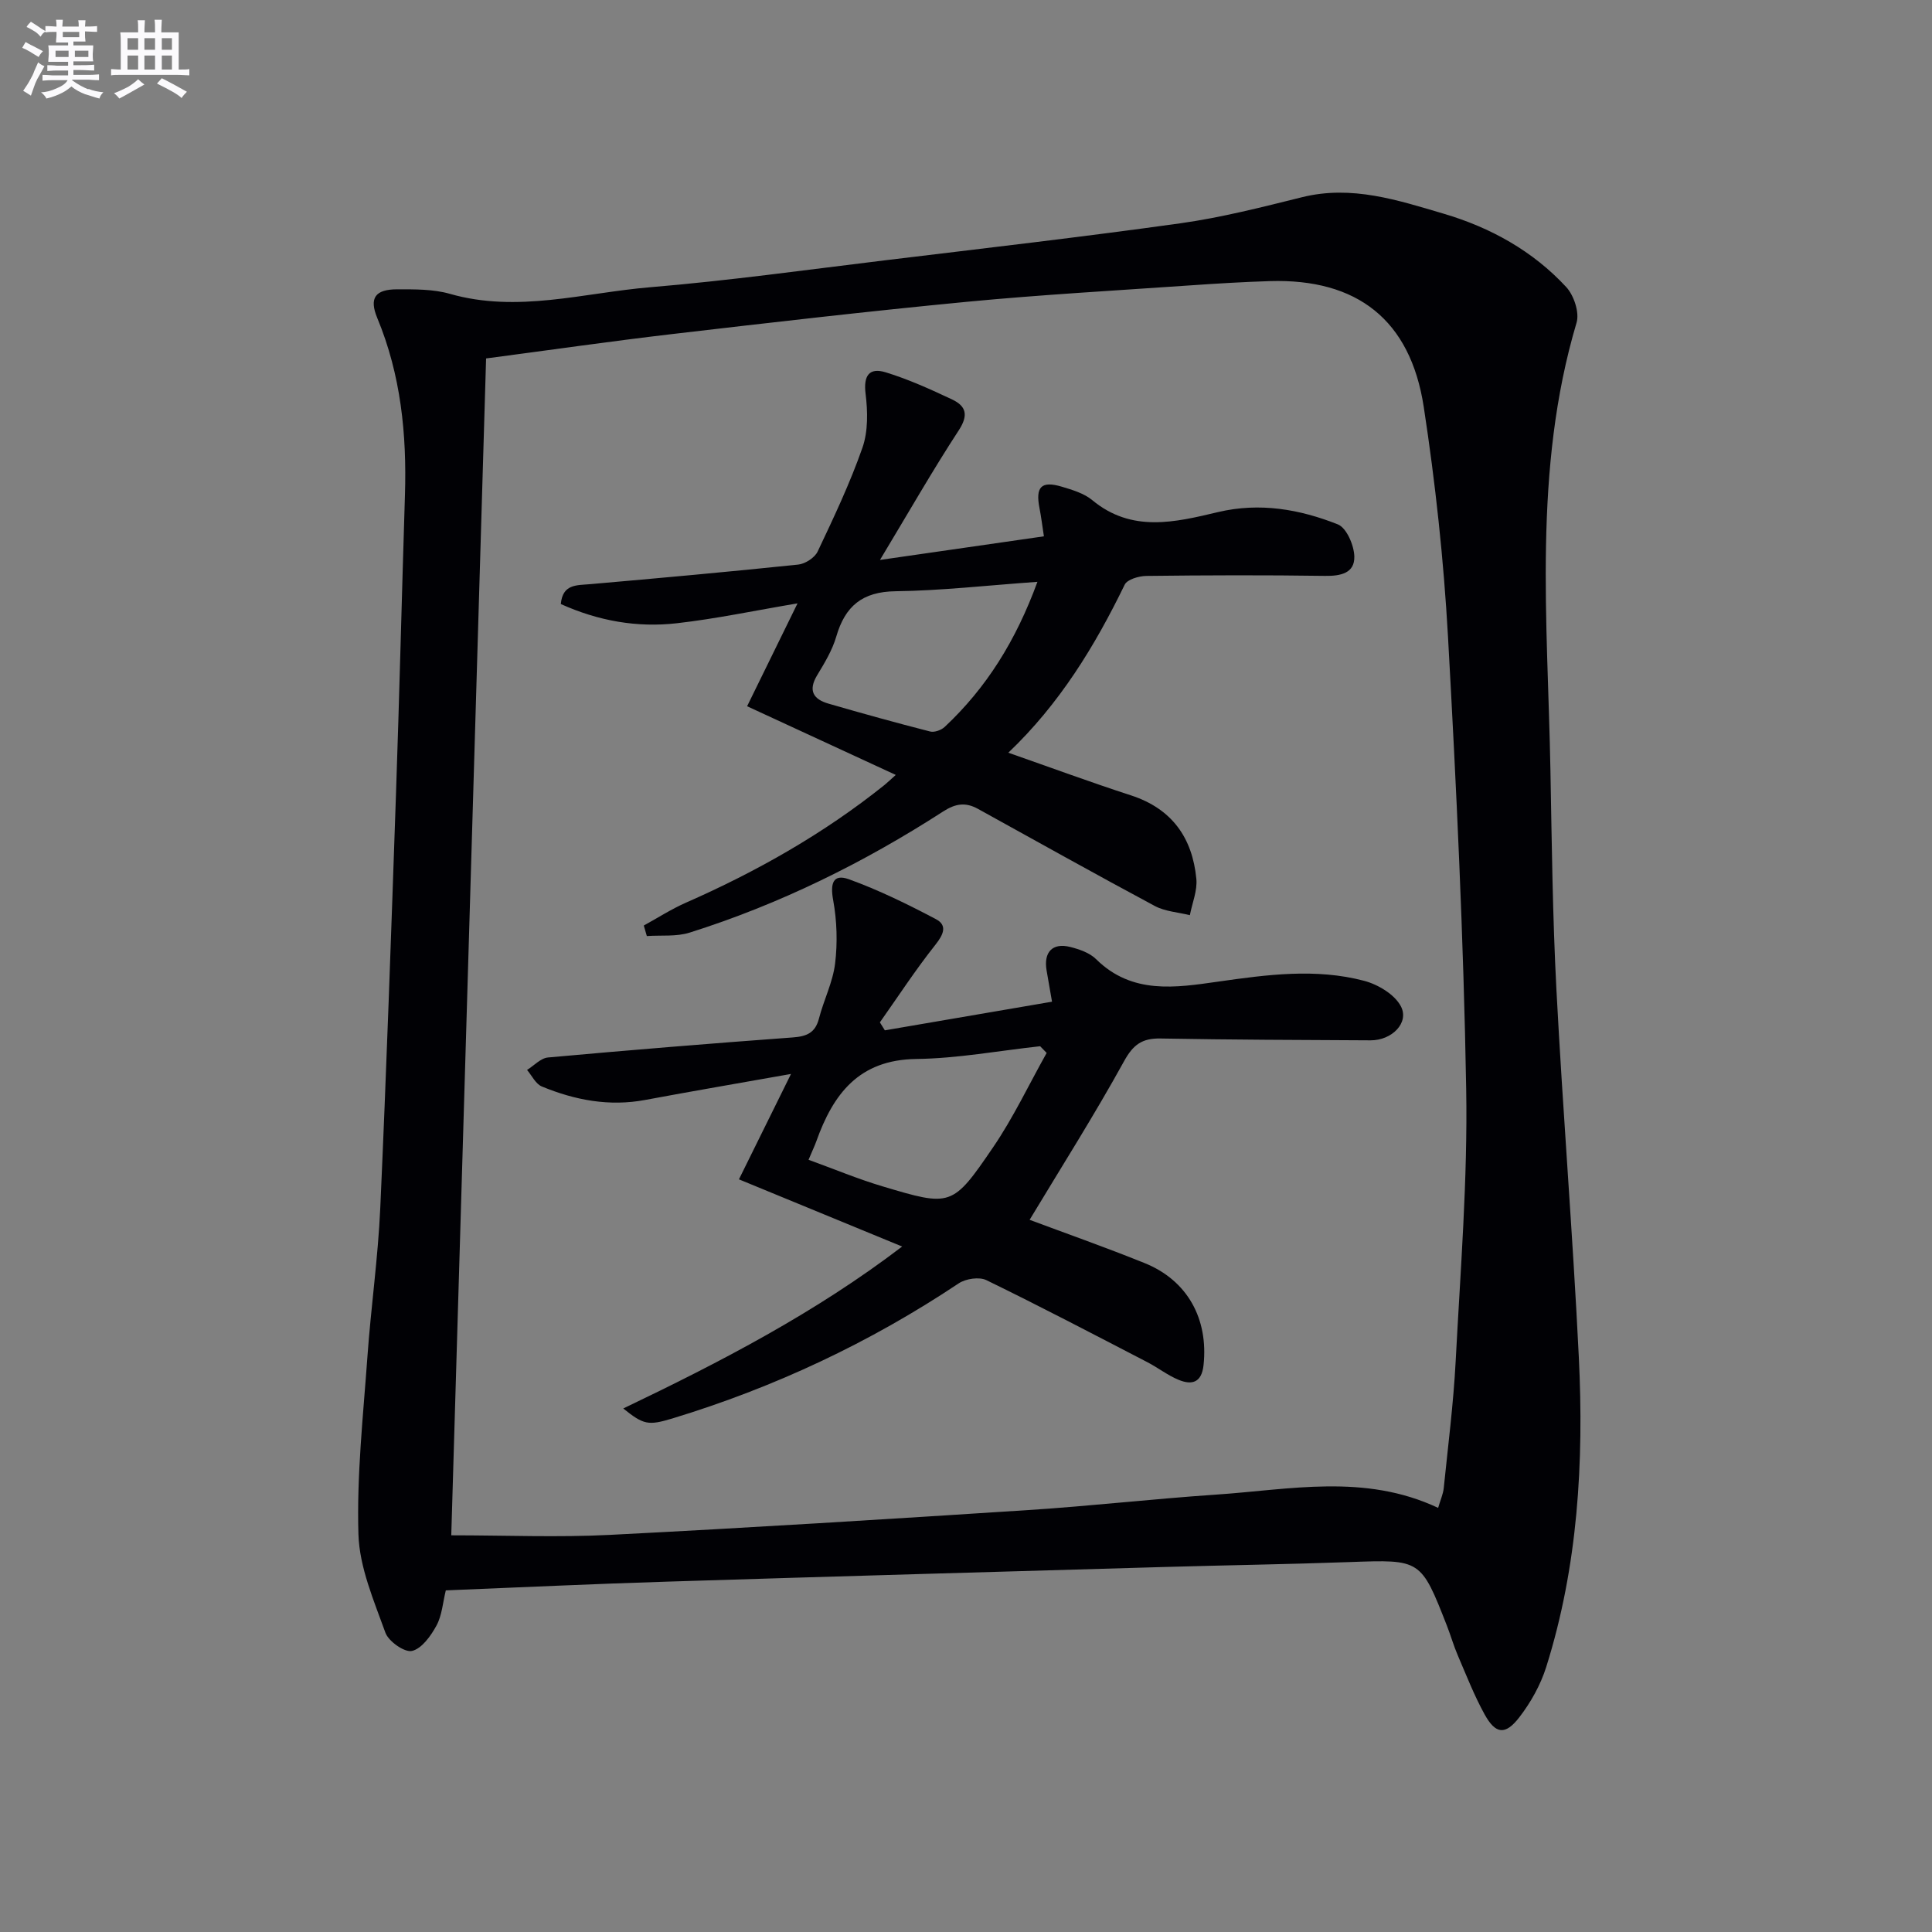
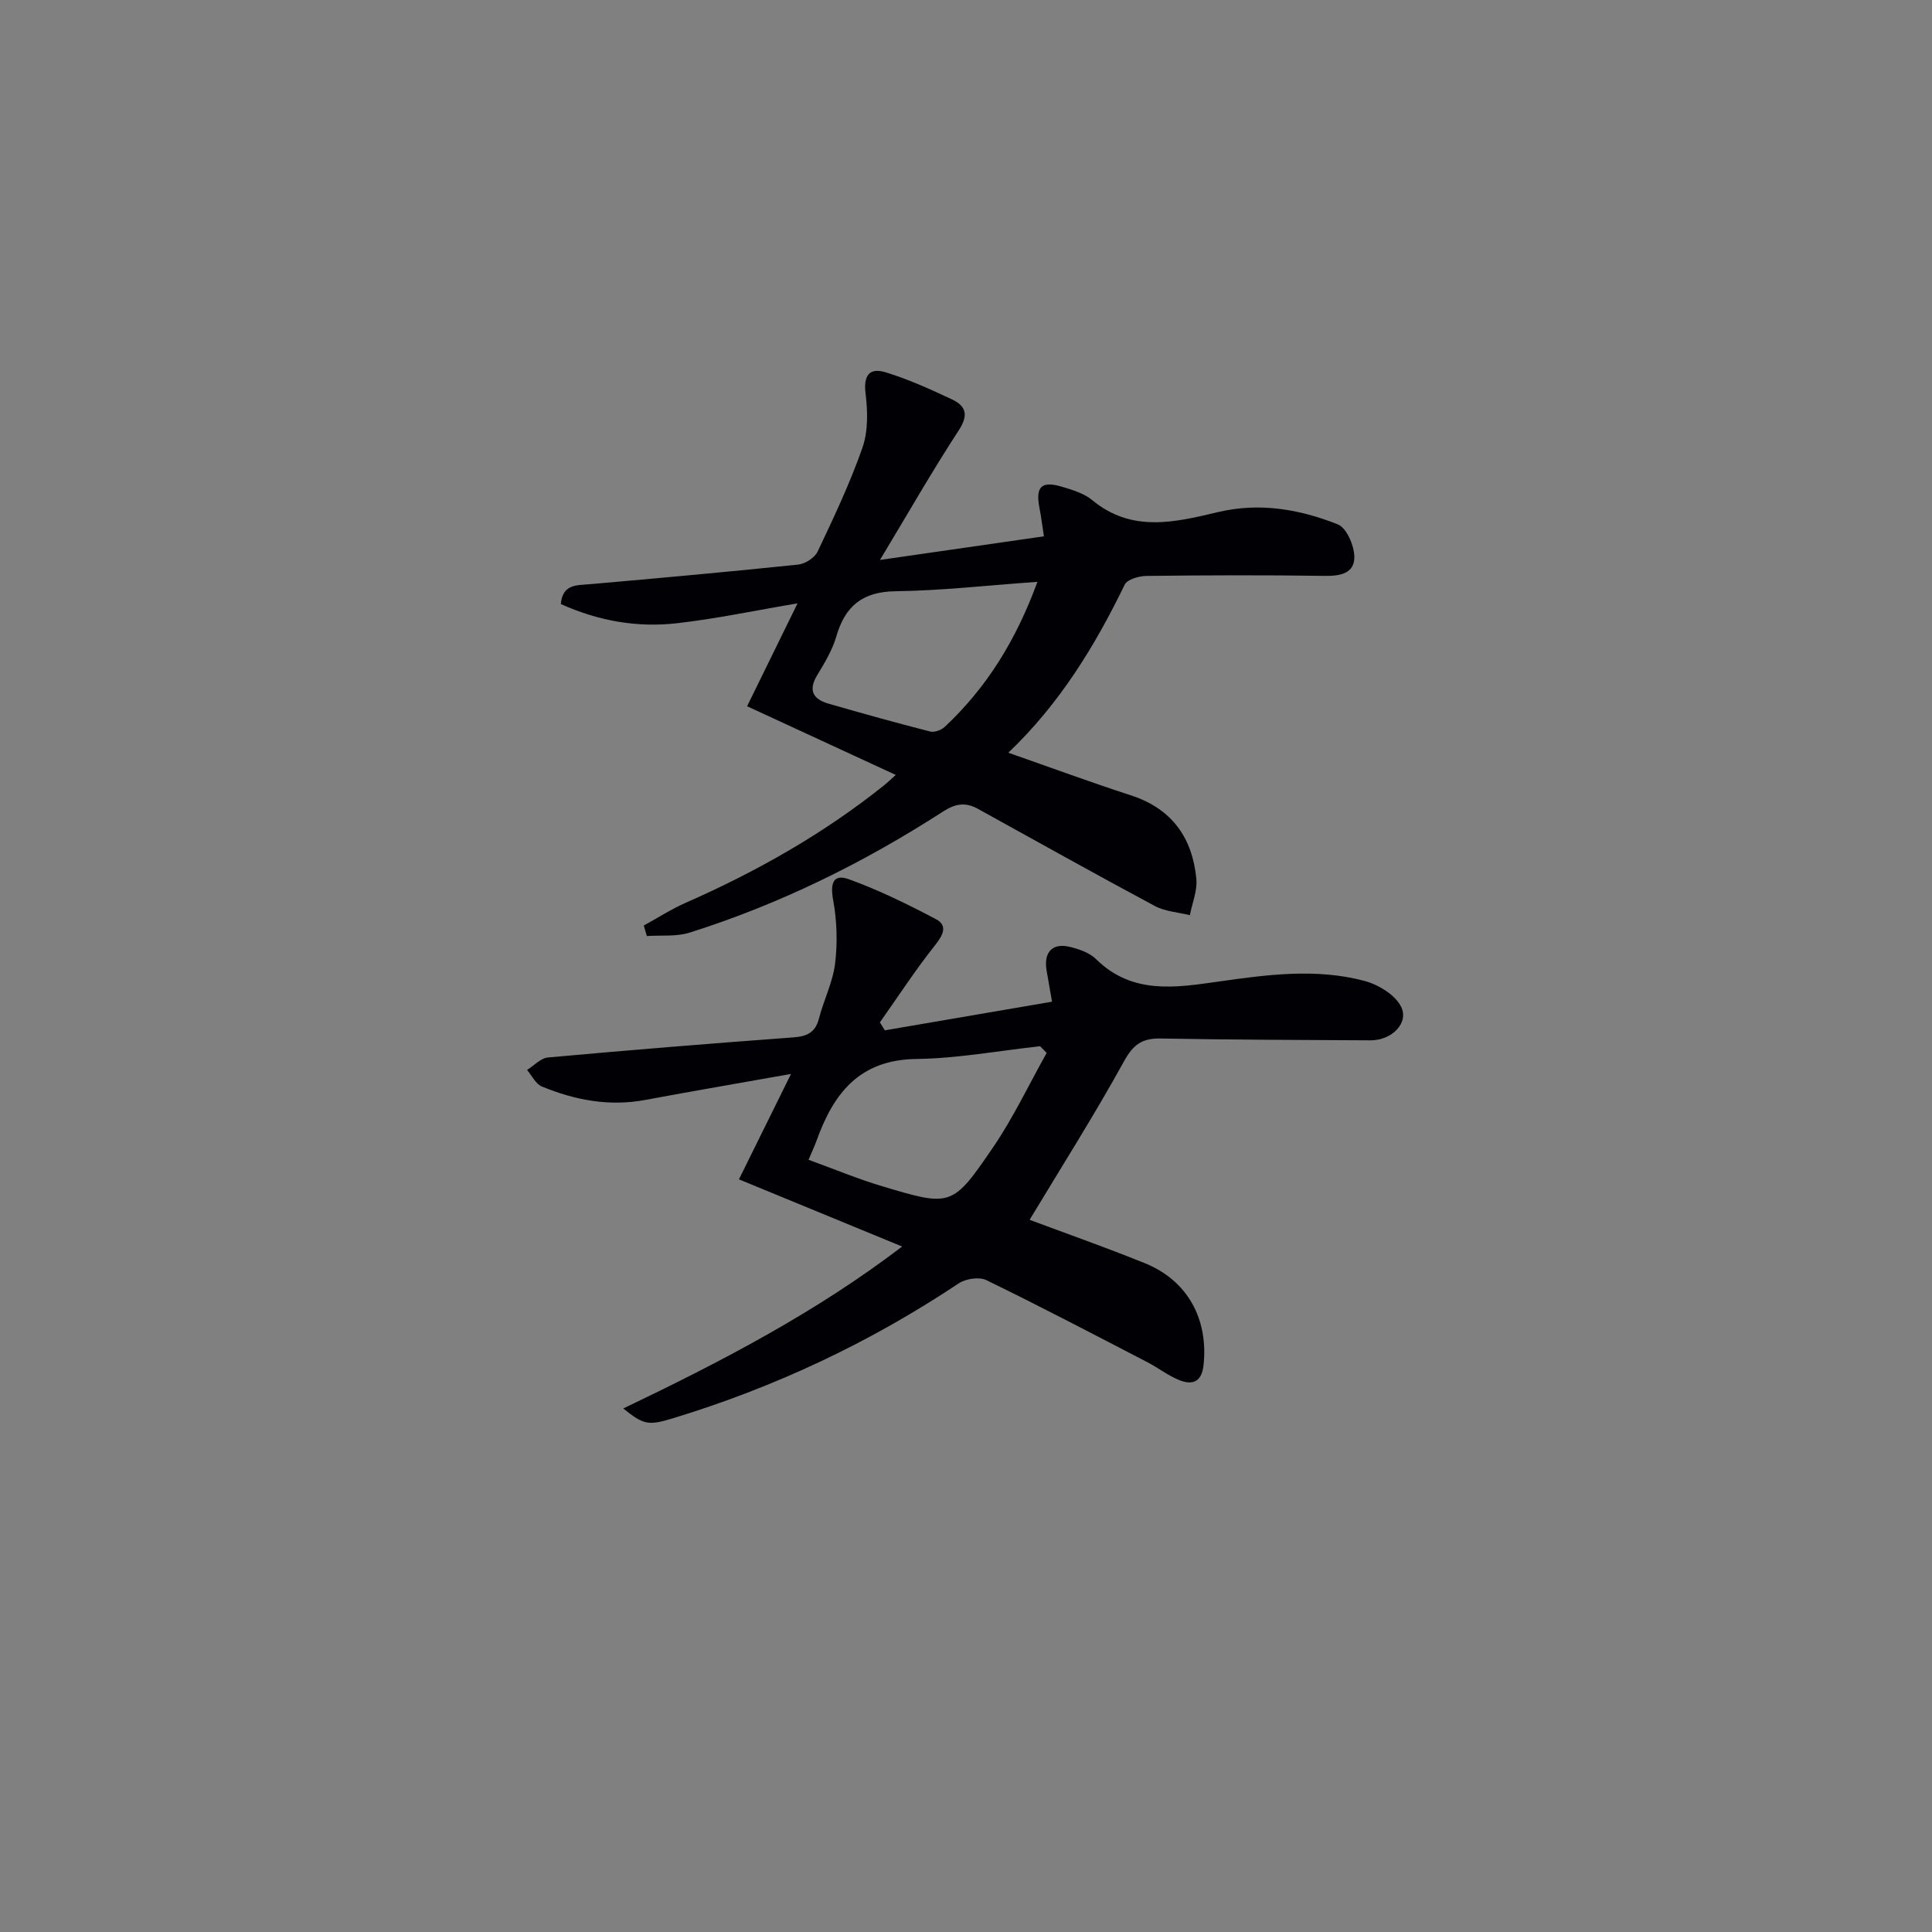
<svg xmlns="http://www.w3.org/2000/svg" enable-background="new 0 0 400 400" viewBox="0 0 400 400">
  <rect x="0" y="0" width="400" height="400" fill="#808080" stroke="none" />
  <g fill="#010105">
-     <path d="m92.3 329.27c-.63 2.56-.79 5.2-1.94 7.3-1.16 2.13-3.05 4.78-5.07 5.24-1.53.35-4.85-1.98-5.5-3.79-2.38-6.63-5.37-13.5-5.58-20.36-.37-12.22.98-24.51 1.86-36.76.73-10.27 2.2-20.5 2.66-30.78 1.28-28.42 2.26-56.85 3.24-85.28.72-20.78 1.22-41.56 1.87-62.34.39-12.59-.84-24.88-5.73-36.66-1.72-4.14-.44-5.94 4.13-5.94 3.64 0 7.44-.05 10.88.93 14.02 4.02 27.72-.21 41.49-1.36 16.21-1.35 32.34-3.6 48.49-5.56 20.44-2.48 40.9-4.83 61.29-7.68 8.49-1.19 16.88-3.34 25.22-5.41 10.25-2.54 19.78.62 29.27 3.42 9.68 2.85 18.47 7.71 25.39 15.19 1.59 1.72 2.77 5.27 2.14 7.38-9.08 30.49-5.98 61.64-5.41 92.65.28 15.14.45 30.3 1.24 45.42 1.33 25.39 3.4 50.75 4.64 76.14 1.06 21.68-.18 43.25-6.76 64.14-1.17 3.7-3.2 7.33-5.58 10.41-2.89 3.73-4.9 3.47-7.16-.61-2.16-3.91-3.79-8.12-5.56-12.23-.85-1.98-1.45-4.08-2.23-6.09-5.42-13.85-5.42-13.76-20.18-13.23-12.81.46-25.62.65-38.43 1.02-34.26.99-68.52 1.95-102.78 3.03-15.11.46-30.23 1.18-45.9 1.81zm205.45-17.08c.47-1.63 1.03-2.84 1.16-4.08.89-8.75 2.01-17.5 2.47-26.28.98-18.77 2.5-37.57 2.18-56.34-.54-31.25-2.03-62.5-3.77-93.71-.89-15.9-2.61-31.8-5.02-47.54-2.77-18.05-13.82-26.58-31.84-26.04-5.48.17-10.96.5-16.44.88-15.42 1.07-30.87 1.93-46.26 3.4-20.34 1.95-40.64 4.3-60.94 6.67-12.83 1.5-25.62 3.35-38.65 5.06-2.42 81.84-4.83 163.26-7.21 243.66 11.28 0 22.09.46 32.85-.09 28.9-1.47 57.78-3.27 86.66-5.14 12.93-.84 25.82-2.31 38.74-3.19 15.33-1.02 30.81-4.44 46.07 2.74z" />
    <path d="m129.04 291.61c20.31-9.72 39.81-19.85 57.74-33.53-11.41-4.7-22.34-9.2-33.79-13.91 3.75-7.59 6.96-14.09 10.78-21.82-10.72 1.9-20.47 3.57-30.18 5.38-7.47 1.4-14.57.04-21.42-2.79-1.27-.53-2.05-2.25-3.05-3.42 1.44-.89 2.82-2.44 4.33-2.58 16.88-1.53 33.78-2.91 50.68-4.15 2.85-.21 4.65-.92 5.42-3.89.99-3.85 2.88-7.54 3.35-11.43.52-4.3.38-8.83-.4-13.1-.62-3.36-.1-5.54 3.26-4.33 6.19 2.24 12.17 5.18 18.01 8.26 2.43 1.28 1.57 3.19-.11 5.31-4.09 5.15-7.69 10.68-11.49 16.06.34.55.68 1.1 1.03 1.65 11.41-1.95 22.82-3.91 34.61-5.93-.46-2.63-.79-4.54-1.12-6.44-.66-3.83 1.21-5.82 4.9-4.89 1.89.48 4.02 1.21 5.35 2.53 7.44 7.35 16.46 5.9 25.3 4.64 10.1-1.44 20.2-2.8 30.2-.16 2.87.76 6.3 2.81 7.59 5.26 1.8 3.4-1.84 7.08-6.27 7.06-14.49-.07-28.99-.12-43.48-.38-3.79-.07-5.65 1.23-7.56 4.71-6.14 11.14-12.96 21.89-19.55 32.83 7.16 2.68 15.56 5.63 23.81 8.96 8.88 3.58 13.23 11.55 12.2 21.13-.39 3.62-2.4 4.18-5.16 3.04-2.28-.94-4.29-2.53-6.5-3.67-11.06-5.73-22.1-11.52-33.3-16.97-1.48-.72-4.26-.31-5.72.66-18.39 12.27-38.16 21.55-59.3 27.98-4.99 1.5-5.95 1.32-10.16-2.07zm38.36-51.49c5.35 1.94 10.22 3.98 15.25 5.48 14.26 4.26 14.51 4.33 22.97-8.08 4.2-6.16 7.41-12.99 11.08-19.52-.45-.46-.9-.93-1.35-1.39-8.55.93-17.08 2.53-25.64 2.64-11.9.15-17.21 7.26-20.71 17.07-.34.94-.77 1.83-1.6 3.8z" />
    <path d="m182.19 115.93c11.89-1.71 22.66-3.27 33.94-4.89-.36-2.34-.57-4.09-.91-5.82-.87-4.42.36-5.72 4.6-4.46 2.2.66 4.6 1.37 6.31 2.78 8.19 6.8 17.16 4.59 26.06 2.48 8.62-2.04 16.89-.59 24.8 2.55 1.8.72 3.36 4.34 3.41 6.66.08 3.43-2.81 4.05-6.07 4-12.33-.18-24.66-.14-36.99.01-1.54.02-3.94.71-4.48 1.8-6.19 12.74-13.49 24.7-24.1 34.8 8.86 3.1 17.07 6.13 25.39 8.83 8.48 2.76 12.72 8.77 13.54 17.28.24 2.44-.86 5.01-1.34 7.53-2.43-.61-5.11-.76-7.25-1.9-12.27-6.57-24.42-13.37-36.6-20.1-2.56-1.42-4.64-1.15-7.25.54-16.41 10.59-33.82 19.19-52.48 25.07-2.75.87-5.89.5-8.85.71-.21-.73-.42-1.45-.63-2.18 2.89-1.59 5.69-3.39 8.7-4.72 14.69-6.46 28.55-14.3 41.1-24.35.63-.51 1.22-1.08 2.37-2.11-10.37-4.79-20.33-9.39-30.78-14.22 3.5-7.15 6.75-13.77 10.44-21.3-8.85 1.49-16.89 3.2-25.02 4.12-8.19.93-16.19-.47-23.99-3.98.38-4.15 3.24-3.87 6.01-4.11 14.39-1.26 28.78-2.56 43.14-4.06 1.46-.15 3.43-1.43 4.03-2.71 3.34-7.05 6.7-14.14 9.27-21.49 1.19-3.41 1.1-7.5.65-11.17-.47-3.78.77-5.47 4.15-4.44 4.73 1.45 9.3 3.52 13.79 5.64 2.87 1.36 3.4 3.23 1.36 6.36-5.44 8.33-10.37 16.97-16.32 26.85zm32.6 4.53c-10.54.75-19.95 1.83-29.37 1.95-6.88.09-10.45 3.07-12.28 9.39-.82 2.81-2.41 5.45-3.95 7.99-1.93 3.19-.79 4.99 2.34 5.89 6.98 2.02 13.99 3.97 21.04 5.77.89.23 2.32-.29 3.03-.96 8.6-8.07 14.7-17.77 19.19-30.03z" />
  </g>
-   <path d="m6.8 9.5c.6.3 1.3.7 2.1 1.1-.4.4-.7.8-.9 1.2-.7-.4-1.3-.8-1.8-1.1s-1.1-.6-1.6-.8c.2-.4.5-.8.7-1.2.4.2.8.5 1.5.8zm.9 6.9c-.3.6-.5 1.1-.7 1.7s-.4 1.1-.6 1.7c-.6-.4-1.1-.7-1.6-1 .7-1 1.2-1.8 1.5-2.4.3-.5.6-1.1.8-1.7.3-.6.5-1.2.8-1.8.3.3.8.6 1.3.8-.7 1.3-1.2 2.2-1.5 2.7zm.1-11c.4.3 1 .7 1.7 1.1-.5.2-.8.6-1.1 1.1-.5-.6-1-1-1.4-1.2s-.9-.6-1.5-.8c.2-.4.5-.7.9-1.1.5.3.9.6 1.4.9zm10.5 13c1 .4 2 .6 3.1.7-.4.4-.7.8-.8 1.3-.9-.2-1.9-.6-3-.9-1-.4-2-.9-2.8-1.6-.5.4-1.1.9-1.9 1.3s-1.9.9-3.3 1.2c-.1-.3-.5-.8-1.1-1.3 1 0 2.1-.3 3.2-.8 1.2-.5 1.9-1 2.3-1.7h-3.2c-.4 0-1 0-2 .1v-1.2c1 0 1.7.1 2 .1h3.3v-1h-2.3c-.2 0-.9 0-2 .1v-1.2c1.2 0 1.9.1 2 .1h2.3v-.8h-4.1c0-.7.1-1.2.1-1.6 0-.5 0-1.1-.1-1.8h4.1v-.6h-2.5c0-.6.1-1.1.1-1.6v-.6h-.5c-.4 0-1 0-1.8.1v-1.3c1.2 0 1.9.1 2.1.1h.2c0-.3 0-.8-.1-1.4h1.4c0 .6-.1 1-.1 1.4h3.4c0-.4 0-.8-.1-1.3h1.5c0 .4-.1.9-.1 1.3.7 0 1.5 0 2.5-.1v1.2c-1 0-1.8-.1-2.5-.1v.6c0 .3 0 .8.1 1.5h-2.5v.8h4.1c0 .7-.1 1.3-.1 1.8s0 1 .1 1.5h-4.1v.8h1.4c.8 0 1.8 0 2.9-.1v1.2c-1 0-1.9-.1-2.8-.1h-1.5v1h3.2c.3 0 1 0 2.1-.1v1.2c-1.1 0-1.8-.1-2.1-.1h-3.4l-.1.1c1.4 1 2.4 1.5 3.4 1.9zm-4.1-6.6v-1.3h-2.7v1.3zm2.2-4.1v-1.1h-3.4v1.1zm1.9 4.1v-1.3h-2.8v1.3z" fill="#fbfafc" />
-   <path d="m37 6.7v2.3 5.4c1 0 1.8 0 2.2-.1v1.3c-.6 0-1.5-.1-2.5-.1h-11.9c-.7 0-1.3 0-1.8.1v-1.3c.5 0 1.1.1 2 .1v-5.2c0-1 0-1.8-.1-2.5h3.7c0-1.3 0-2.1-.1-2.5h1.5c0 .4-.1 1.3-.1 2.5h2.2c0-1.2 0-2.1-.1-2.6h1.5c0 .4-.1 1.3-.1 2.6zm-12.3 13.7c-.3-.4-.7-.8-1.1-1.1 1.1-.4 2.1-.9 2.9-1.3.8-.5 1.5-1 2.1-1.6.4.4.9.8 1.3 1.1-2.5 1.4-4.2 2.4-5.2 2.9zm3.9-10.1v-2.4h-2.2v2.4zm0 4.1v-2.9h-2.2v2.9zm3.5-4.1v-2.4h-2.2v2.4zm0 4.1v-2.9h-2.2v2.9zm.4 2.9 1-1.1c.6.3 1.4.7 2.5 1.3s2 1.1 2.7 1.5c-.4.4-.8.8-1.1 1.3-.8-.8-2.5-1.7-5.1-3zm3.1-7v-2.4h-2.1v2.4zm0 4.1v-2.9h-2.1v2.9z" fill="#fbfafc" />
</svg>